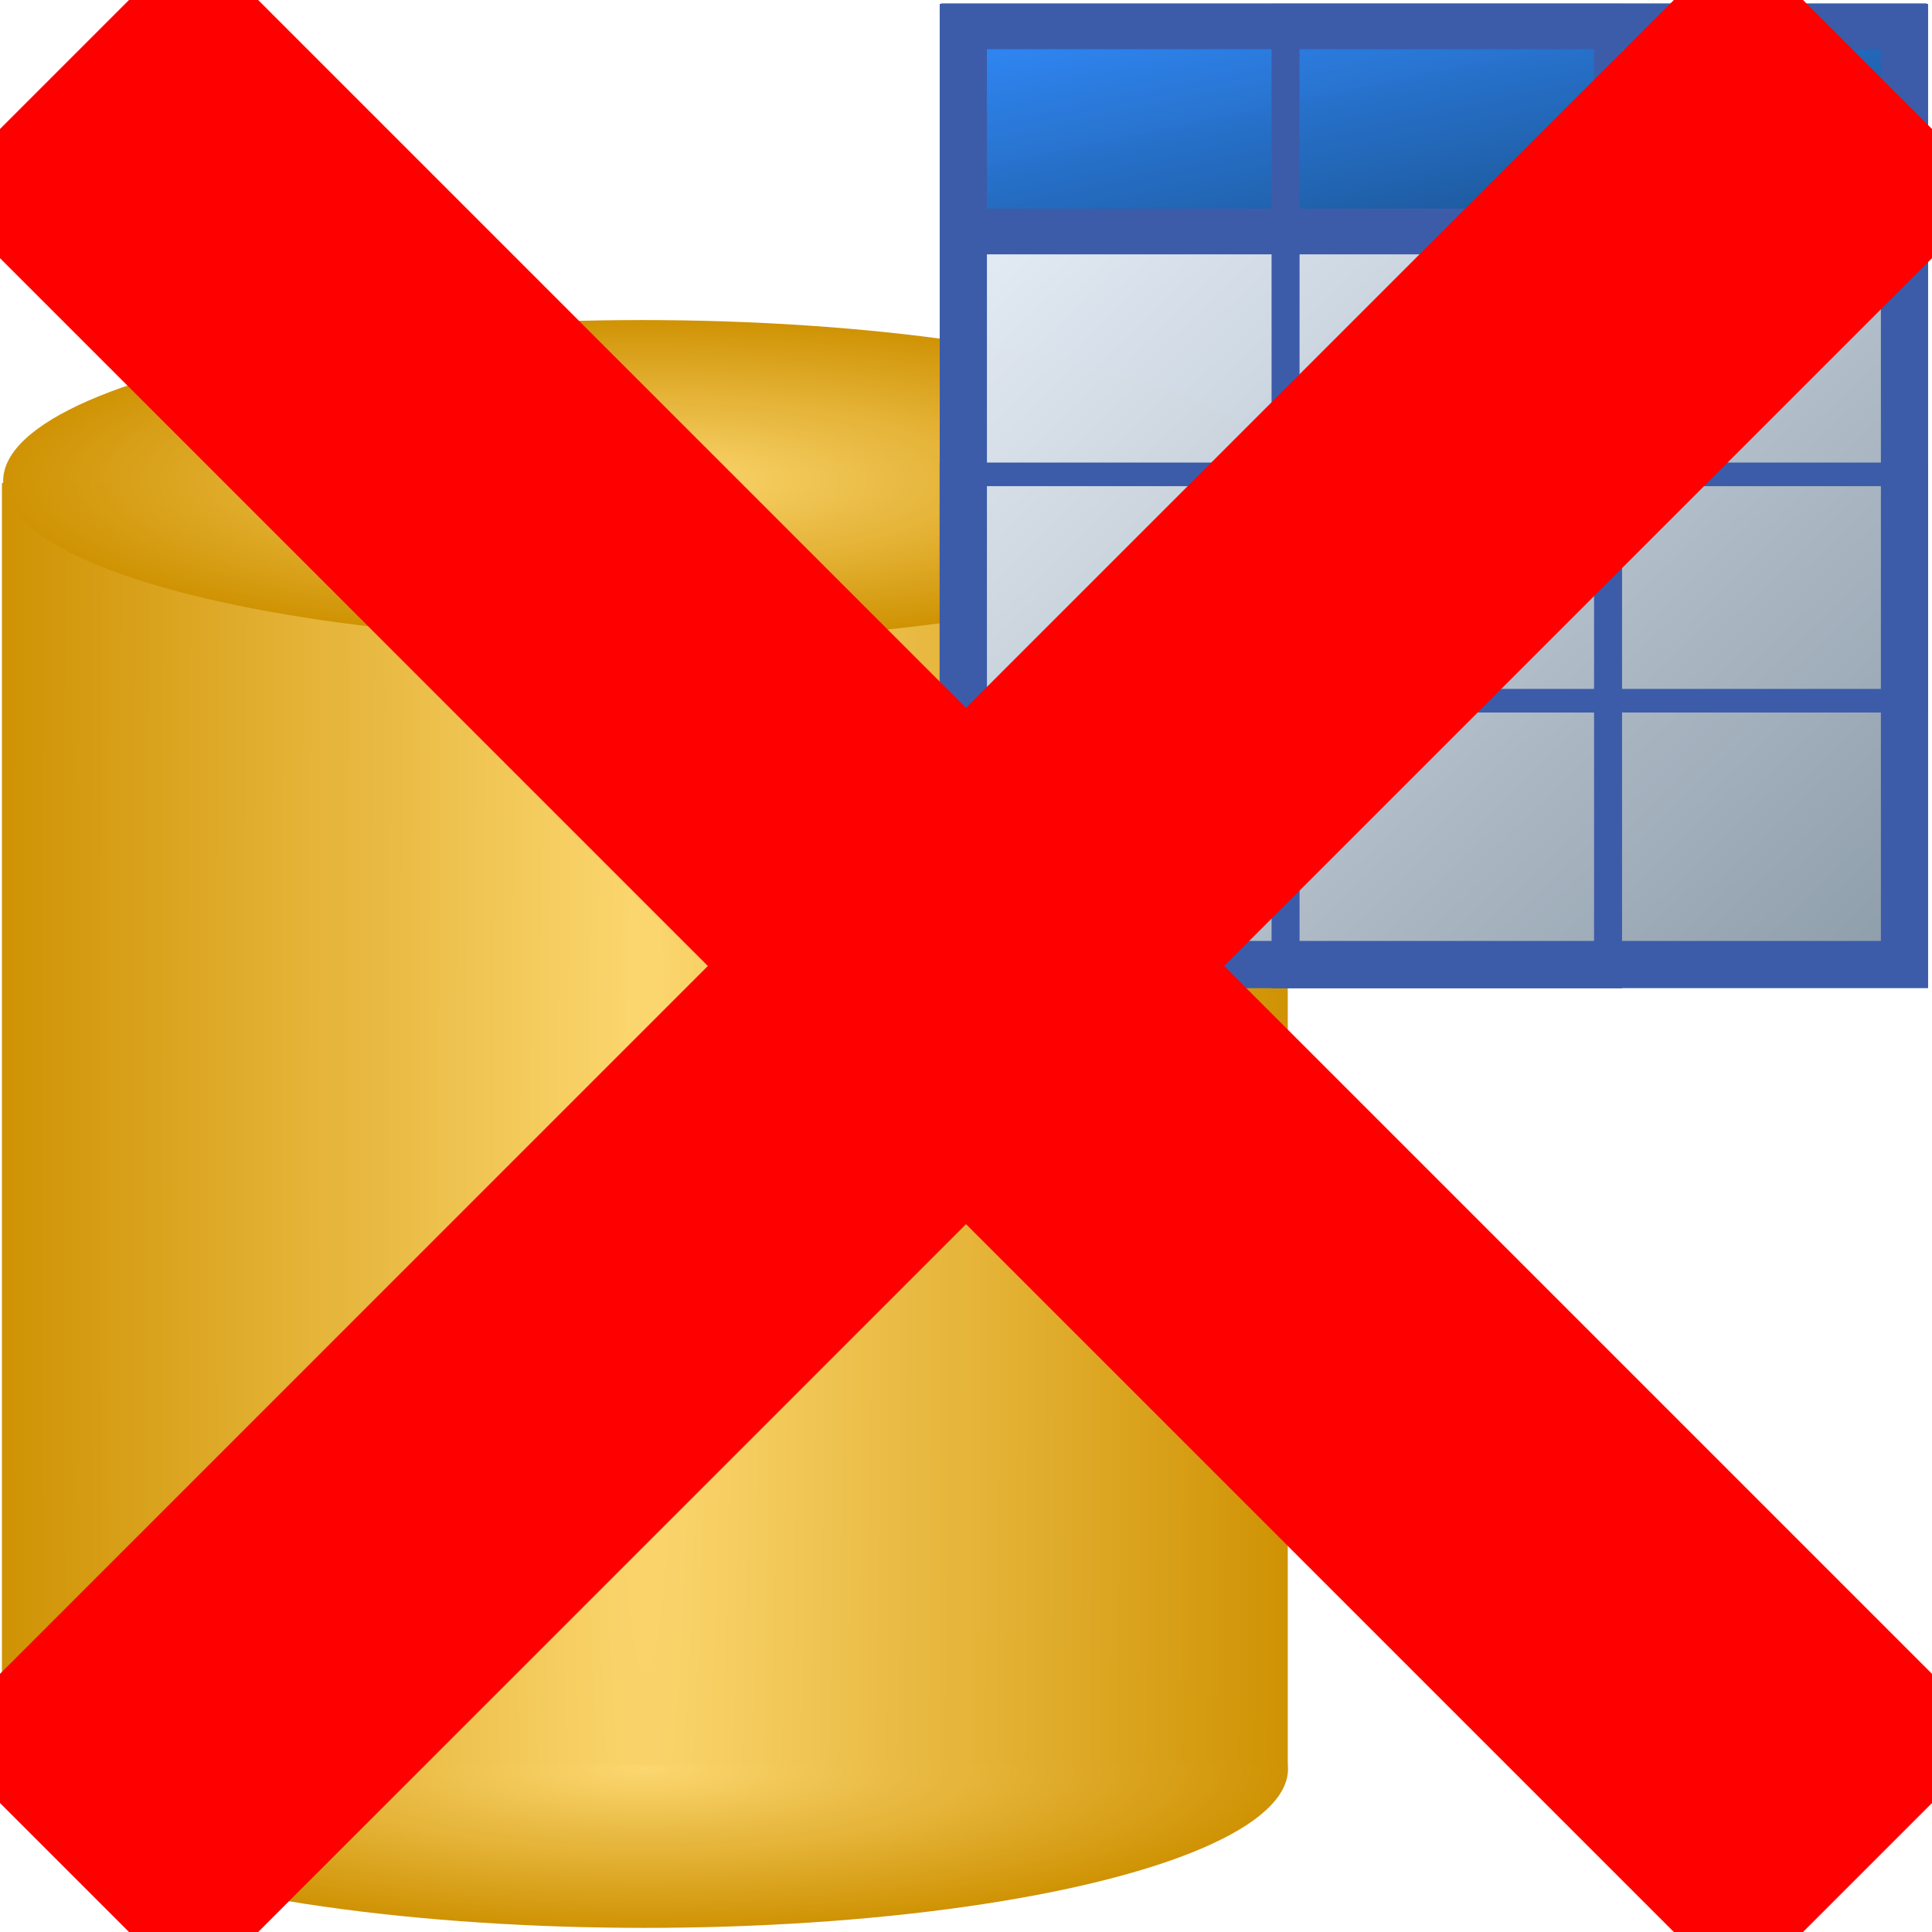
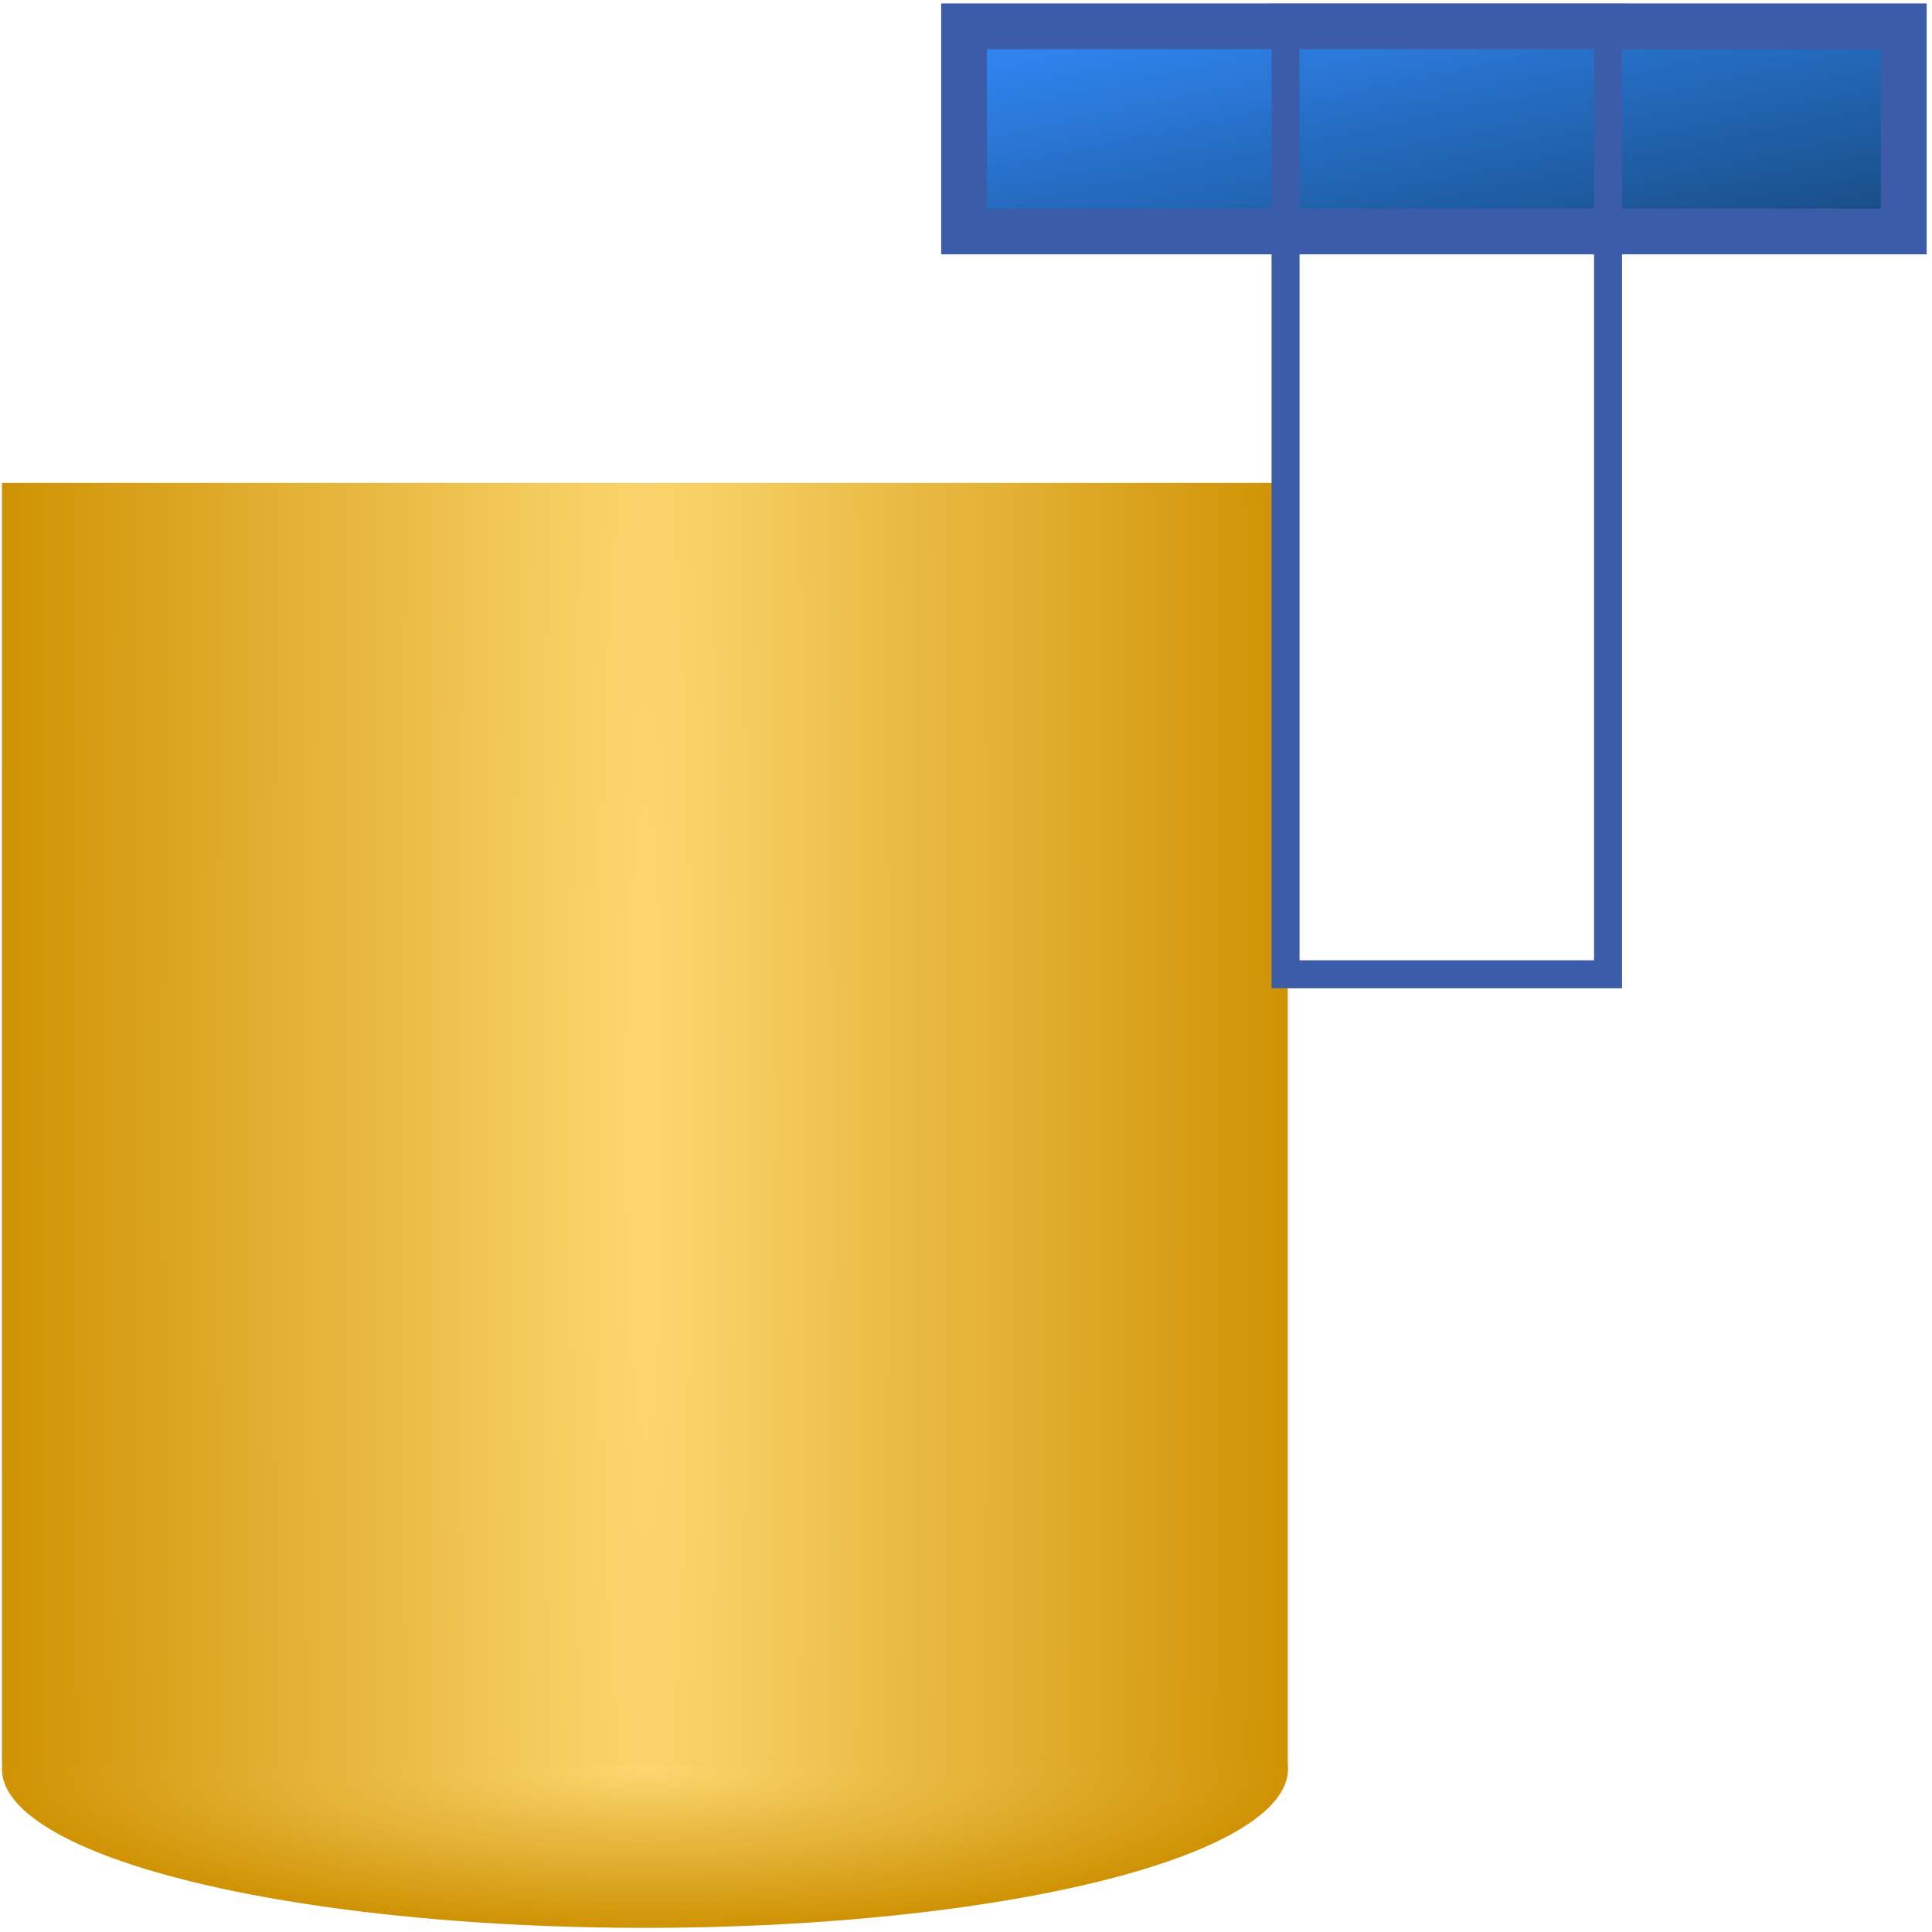
<svg xmlns="http://www.w3.org/2000/svg" xmlns:ns1="http://www.inkscape.org/namespaces/inkscape" xmlns:ns2="http://sodipodi.sourceforge.net/DTD/sodipodi-0.dtd" xmlns:xlink="http://www.w3.org/1999/xlink" width="30" height="30" viewBox="0 0 7.938 7.938" version="1.1" id="svg49112" ns1:version="1.3.2 (091e20e, 2023-11-25, custom)" ns2:docname="DatabaseNo.svg">
  <title id="title1">no database connection</title>
  <ns2:namedview id="namedview49114" pagecolor="#ffffff" bordercolor="#666666" borderopacity="1.0" ns1:pageshadow="2" ns1:pageopacity="0.0" ns1:pagecheckerboard="0" ns1:document-units="mm" showgrid="true" ns1:snap-global="true" ns1:zoom="32" ns1:cx="17.84375" ns1:cy="16.171875" ns1:window-width="3200" ns1:window-height="1711" ns1:window-x="-9" ns1:window-y="-9" ns1:window-maximized="1" ns1:current-layer="layer5" units="px" ns1:showpageshadow="0" ns1:deskcolor="#505050">
    <ns1:grid type="xygrid" id="grid49266" originx="0" originy="0" spacingy="1" spacingx="1" units="px" visible="true" />
  </ns2:namedview>
  <defs id="defs49109">
    <linearGradient ns1:collect="always" id="linearGradient8459">
      <stop style="stop-color:#fcd770;stop-opacity:1" offset="0" id="stop8455" />
      <stop style="stop-color:#cf9203;stop-opacity:0.996" offset="1" id="stop8457" />
    </linearGradient>
    <linearGradient ns1:collect="always" id="linearGradient7869">
      <stop style="stop-color:#0e3454;stop-opacity:1" offset="0" id="stop7865" />
      <stop style="stop-color:#2f88f9;stop-opacity:0.992" offset="1" id="stop7867" />
    </linearGradient>
    <linearGradient ns1:collect="always" id="linearGradient6995">
      <stop style="stop-color:#6b7d8c;stop-opacity:1" offset="0" id="stop6991" />
      <stop style="stop-color:#eef5fe;stop-opacity:0.992" offset="1" id="stop6993" />
    </linearGradient>
    <radialGradient ns1:collect="always" xlink:href="#linearGradient8459" id="radialGradient5360" cx="3.324" cy="4.514" fx="3.324" fy="4.514" r="2.001" gradientTransform="matrix(1.32,0.003,-0.065,21.339,-1.443,-91.726)" gradientUnits="userSpaceOnUse" />
    <radialGradient ns1:collect="always" xlink:href="#linearGradient8459" id="radialGradient5838" cx="3.324" cy="6.904" fx="3.324" fy="6.904" r="1.984" gradientTransform="matrix(1.331,0,0,0.329,-1.775,4.995)" gradientUnits="userSpaceOnUse" />
    <radialGradient ns1:collect="always" xlink:href="#linearGradient8459" id="radialGradient5838-2" cx="3.324" cy="6.904" fx="3.324" fy="6.904" r="1.984" gradientTransform="matrix(1.323,0,0,0.333,-1.76,-0.325)" gradientUnits="userSpaceOnUse" />
    <linearGradient ns1:collect="always" xlink:href="#linearGradient6995" id="linearGradient6997" x1="9.203" y1="5.453" x2="3.977" y2="0.037" gradientUnits="userSpaceOnUse" gradientTransform="matrix(0.972,0,0,0.972,0.107,0.113)" />
    <linearGradient ns1:collect="always" xlink:href="#linearGradient7869" id="linearGradient7705" gradientUnits="userSpaceOnUse" gradientTransform="matrix(0.971,0,0,0.213,0.116,0.108)" x1="9.203" y1="5.453" x2="3.977" y2="0.037" />
  </defs>
  <g ns1:label="K1" ns1:groupmode="layer" id="layer1" style="display:inline" ns2:insensitive="true">
    <ellipse style="display:inline;fill:url(#radialGradient5838);fill-opacity:1;stroke:#00420a;stroke-width:0" id="path5720" cx="2.65" cy="7.268" rx="2.642" ry="0.653" />
  </g>
  <g ns1:groupmode="layer" id="layer2" ns1:label="F1" style="display:inline" ns2:insensitive="true">
    <rect style="fill:url(#radialGradient5360);fill-opacity:1;stroke:#00420a;stroke-width:0" id="rect5212" width="5.283" height="5.267" x="0.008" y="1.984" />
  </g>
  <g ns1:groupmode="layer" id="layer3" ns1:label="K2" ns2:insensitive="true">
-     <ellipse style="display:inline;fill:url(#radialGradient5838-2);fill-opacity:1;stroke:#00420a;stroke-width:0" id="path5720-2" cx="2.638" cy="1.976" rx="2.625" ry="0.661" />
-   </g>
+     </g>
  <g ns1:groupmode="layer" id="layer4" ns1:label="K3" style="display:inline" ns2:insensitive="true">
-     <rect style="fill:url(#linearGradient6997);fill-opacity:1;stroke:#3c5caa;stroke-width:0.194;stroke-miterlimit:4;stroke-dasharray:none;stroke-opacity:1" id="rect6923" width="3.867" height="3.85" x="3.958" y="0.113" />
-   </g>
+     </g>
  <g ns1:groupmode="layer" id="g8039" ns1:label="Gitter2" style="display:inline" ns2:insensitive="true">
-     <rect style="fill:none;fill-opacity:1;stroke:#3c5caa;stroke-width:0.097;stroke-miterlimit:4;stroke-dasharray:none;stroke-opacity:1" id="rect8037" width="3.964" height="0.93" x="3.909" y="1.949" />
-   </g>
+     </g>
  <g ns1:groupmode="layer" id="g7623" ns1:label="TabellenKopf" style="display:inline" ns2:insensitive="true">
    <rect style="fill:url(#linearGradient7705);fill-opacity:1;stroke:#3c5caa;stroke-width:0.188;stroke-miterlimit:4;stroke-dasharray:none;stroke-opacity:1" id="rect7621" width="3.861" height="0.843" x="3.961" y="0.108" />
  </g>
  <g ns1:groupmode="layer" id="g8017" ns1:label="Gitter1" ns2:insensitive="true">
    <rect style="fill:none;fill-opacity:1;stroke:#3c5caa;stroke-width:0.115;stroke-miterlimit:4;stroke-dasharray:none;stroke-opacity:1" id="rect8015" width="1.325" height="3.93" x="5.282" y="0.073" />
  </g>
  <g ns1:groupmode="layer" id="layer5" ns1:label="No">
-     <path style="fill:none;stroke:#ff0000;stroke-width:1.5;stroke-linecap:butt;stroke-linejoin:miter;stroke-opacity:1;stroke-miterlimit:4;stroke-dasharray:none" d="M 0.265,7.673 7.673,0.265 3.969,3.969 0.265,0.265 7.673,7.673" id="path883" />
-   </g>
+     </g>
</svg>